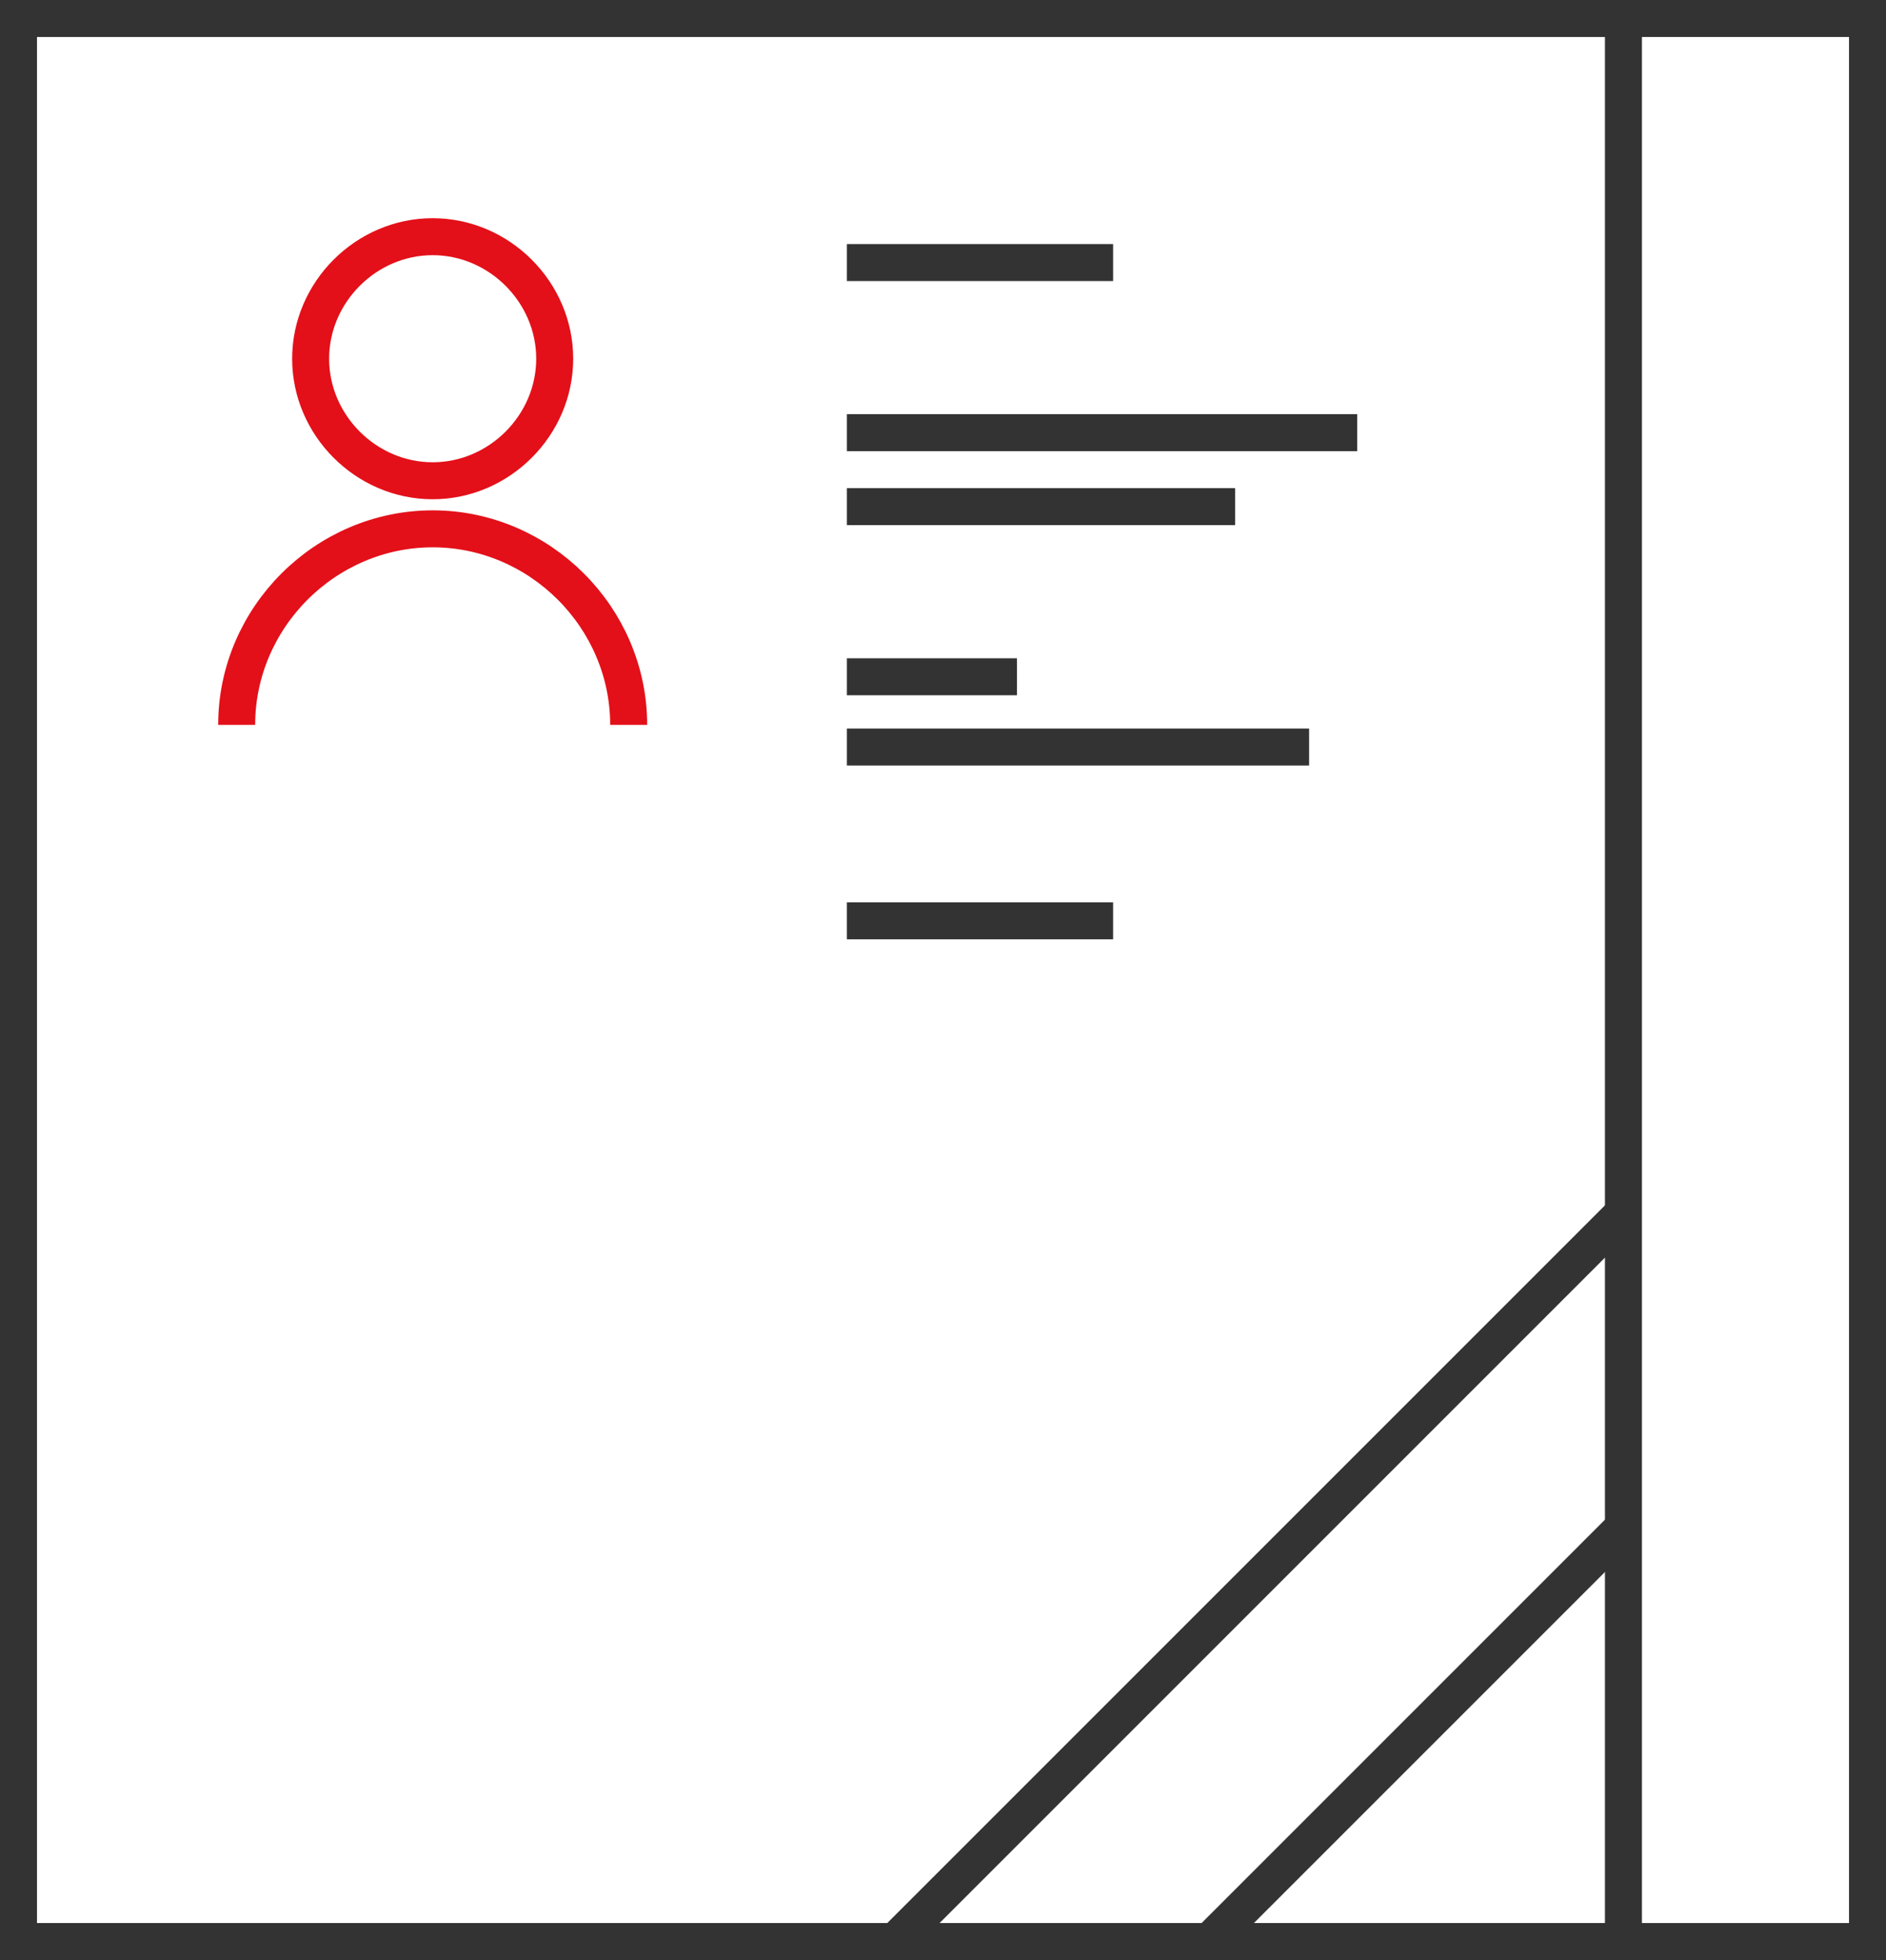
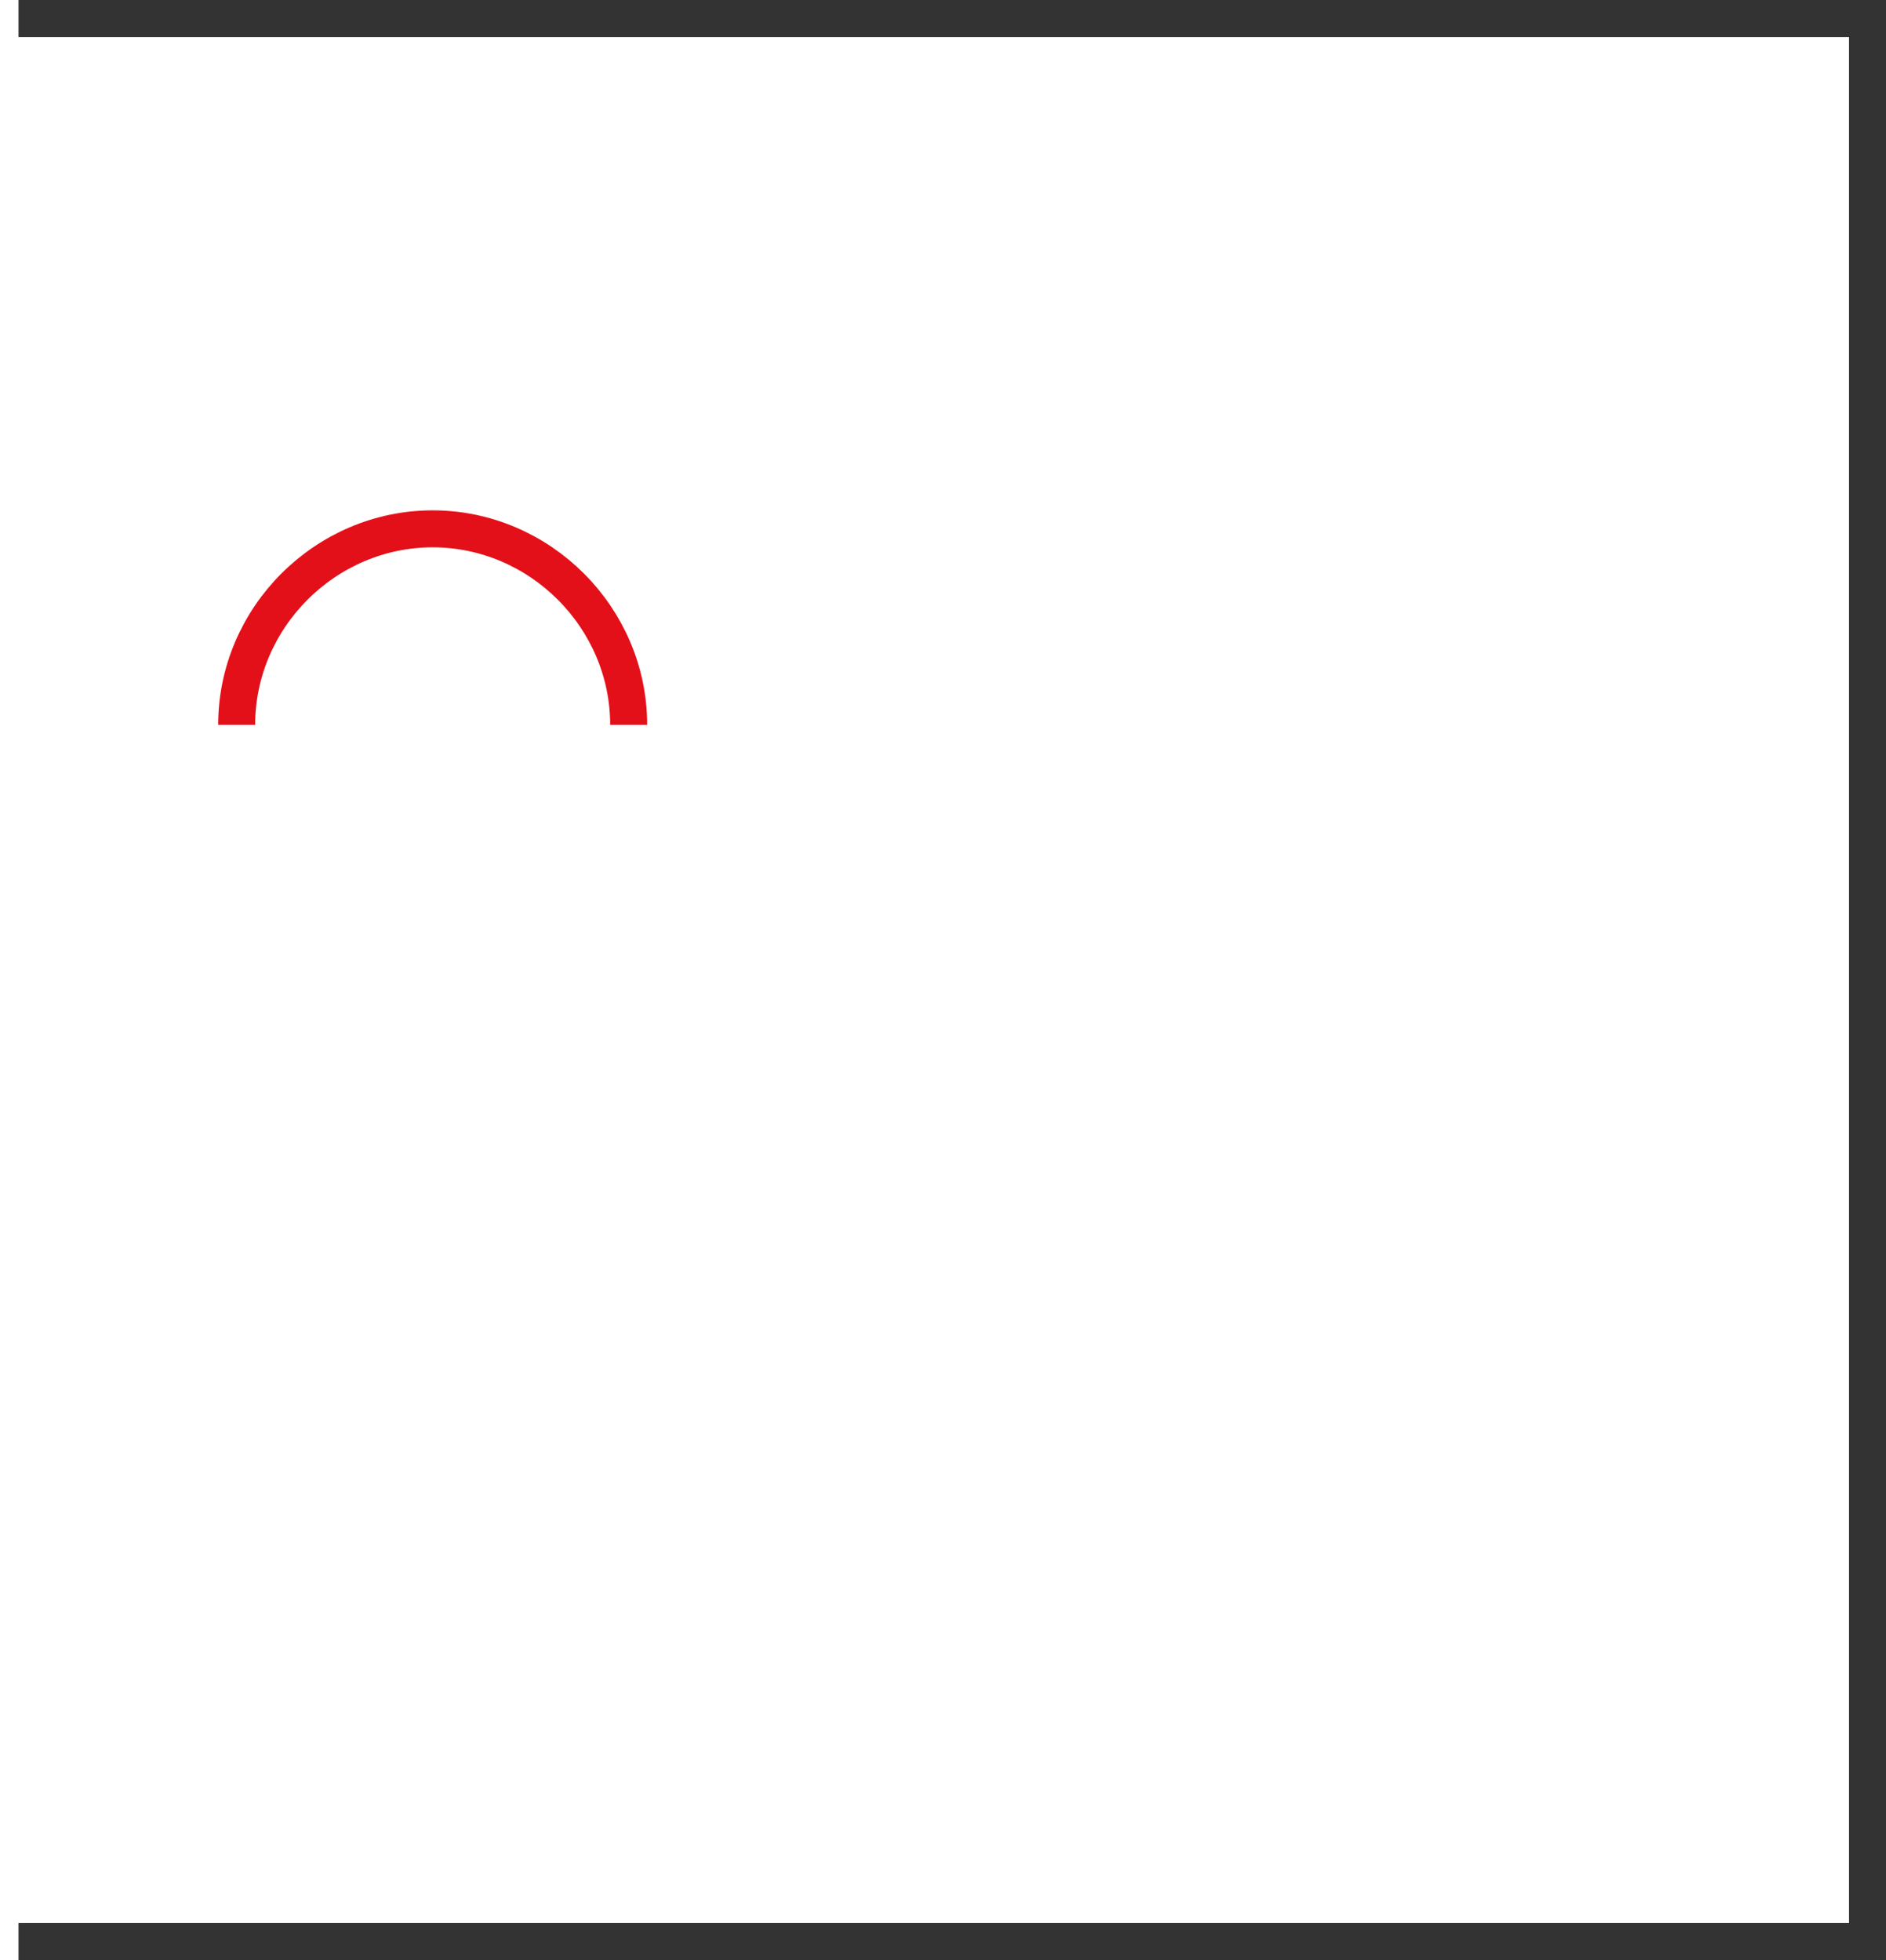
<svg xmlns="http://www.w3.org/2000/svg" version="1.1" id="图层_1" x="0px" y="0px" viewBox="0 0 51 53" style="enable-background:new 0 0 51 53;" xml:space="preserve">
  <style type="text/css">
	.st0{fill:none;stroke:#333333;stroke-miterlimit:10;}
	.st1{fill:none;stroke:#E31019;stroke-miterlimit:10;}
</style>
  <g>
-     <path class="st0" d="M22.9,7.1h7.2 M36.7,11.7H22.9 M22.9,13.7h10.5 M27.5,18.3h-4.6 M22.9,20.2h12.5 M30.1,24.9h-7.2" />
    <path class="st1" d="M6.4,19.6c0-2.9,2.4-5.3,5.3-5.3s5.3,2.4,5.3,5.3" />
-     <path class="st1" d="M11.7,6.4c1.8,0,3.3,1.5,3.3,3.3S13.5,13,11.7,13s-3.3-1.5-3.3-3.3S9.9,6.4,11.7,6.4z" />
-     <path class="st0" d="M32.7,52.5l11.2-11.2" />
-     <path class="st0" d="M24.2,52.5l19.7-19.7" />
-     <path class="st0" d="M0.5,0.5h43.4v52H0.5V0.5z" />
    <path class="st0" d="M0.5,0.5h50v52h-50" />
  </g>
</svg>